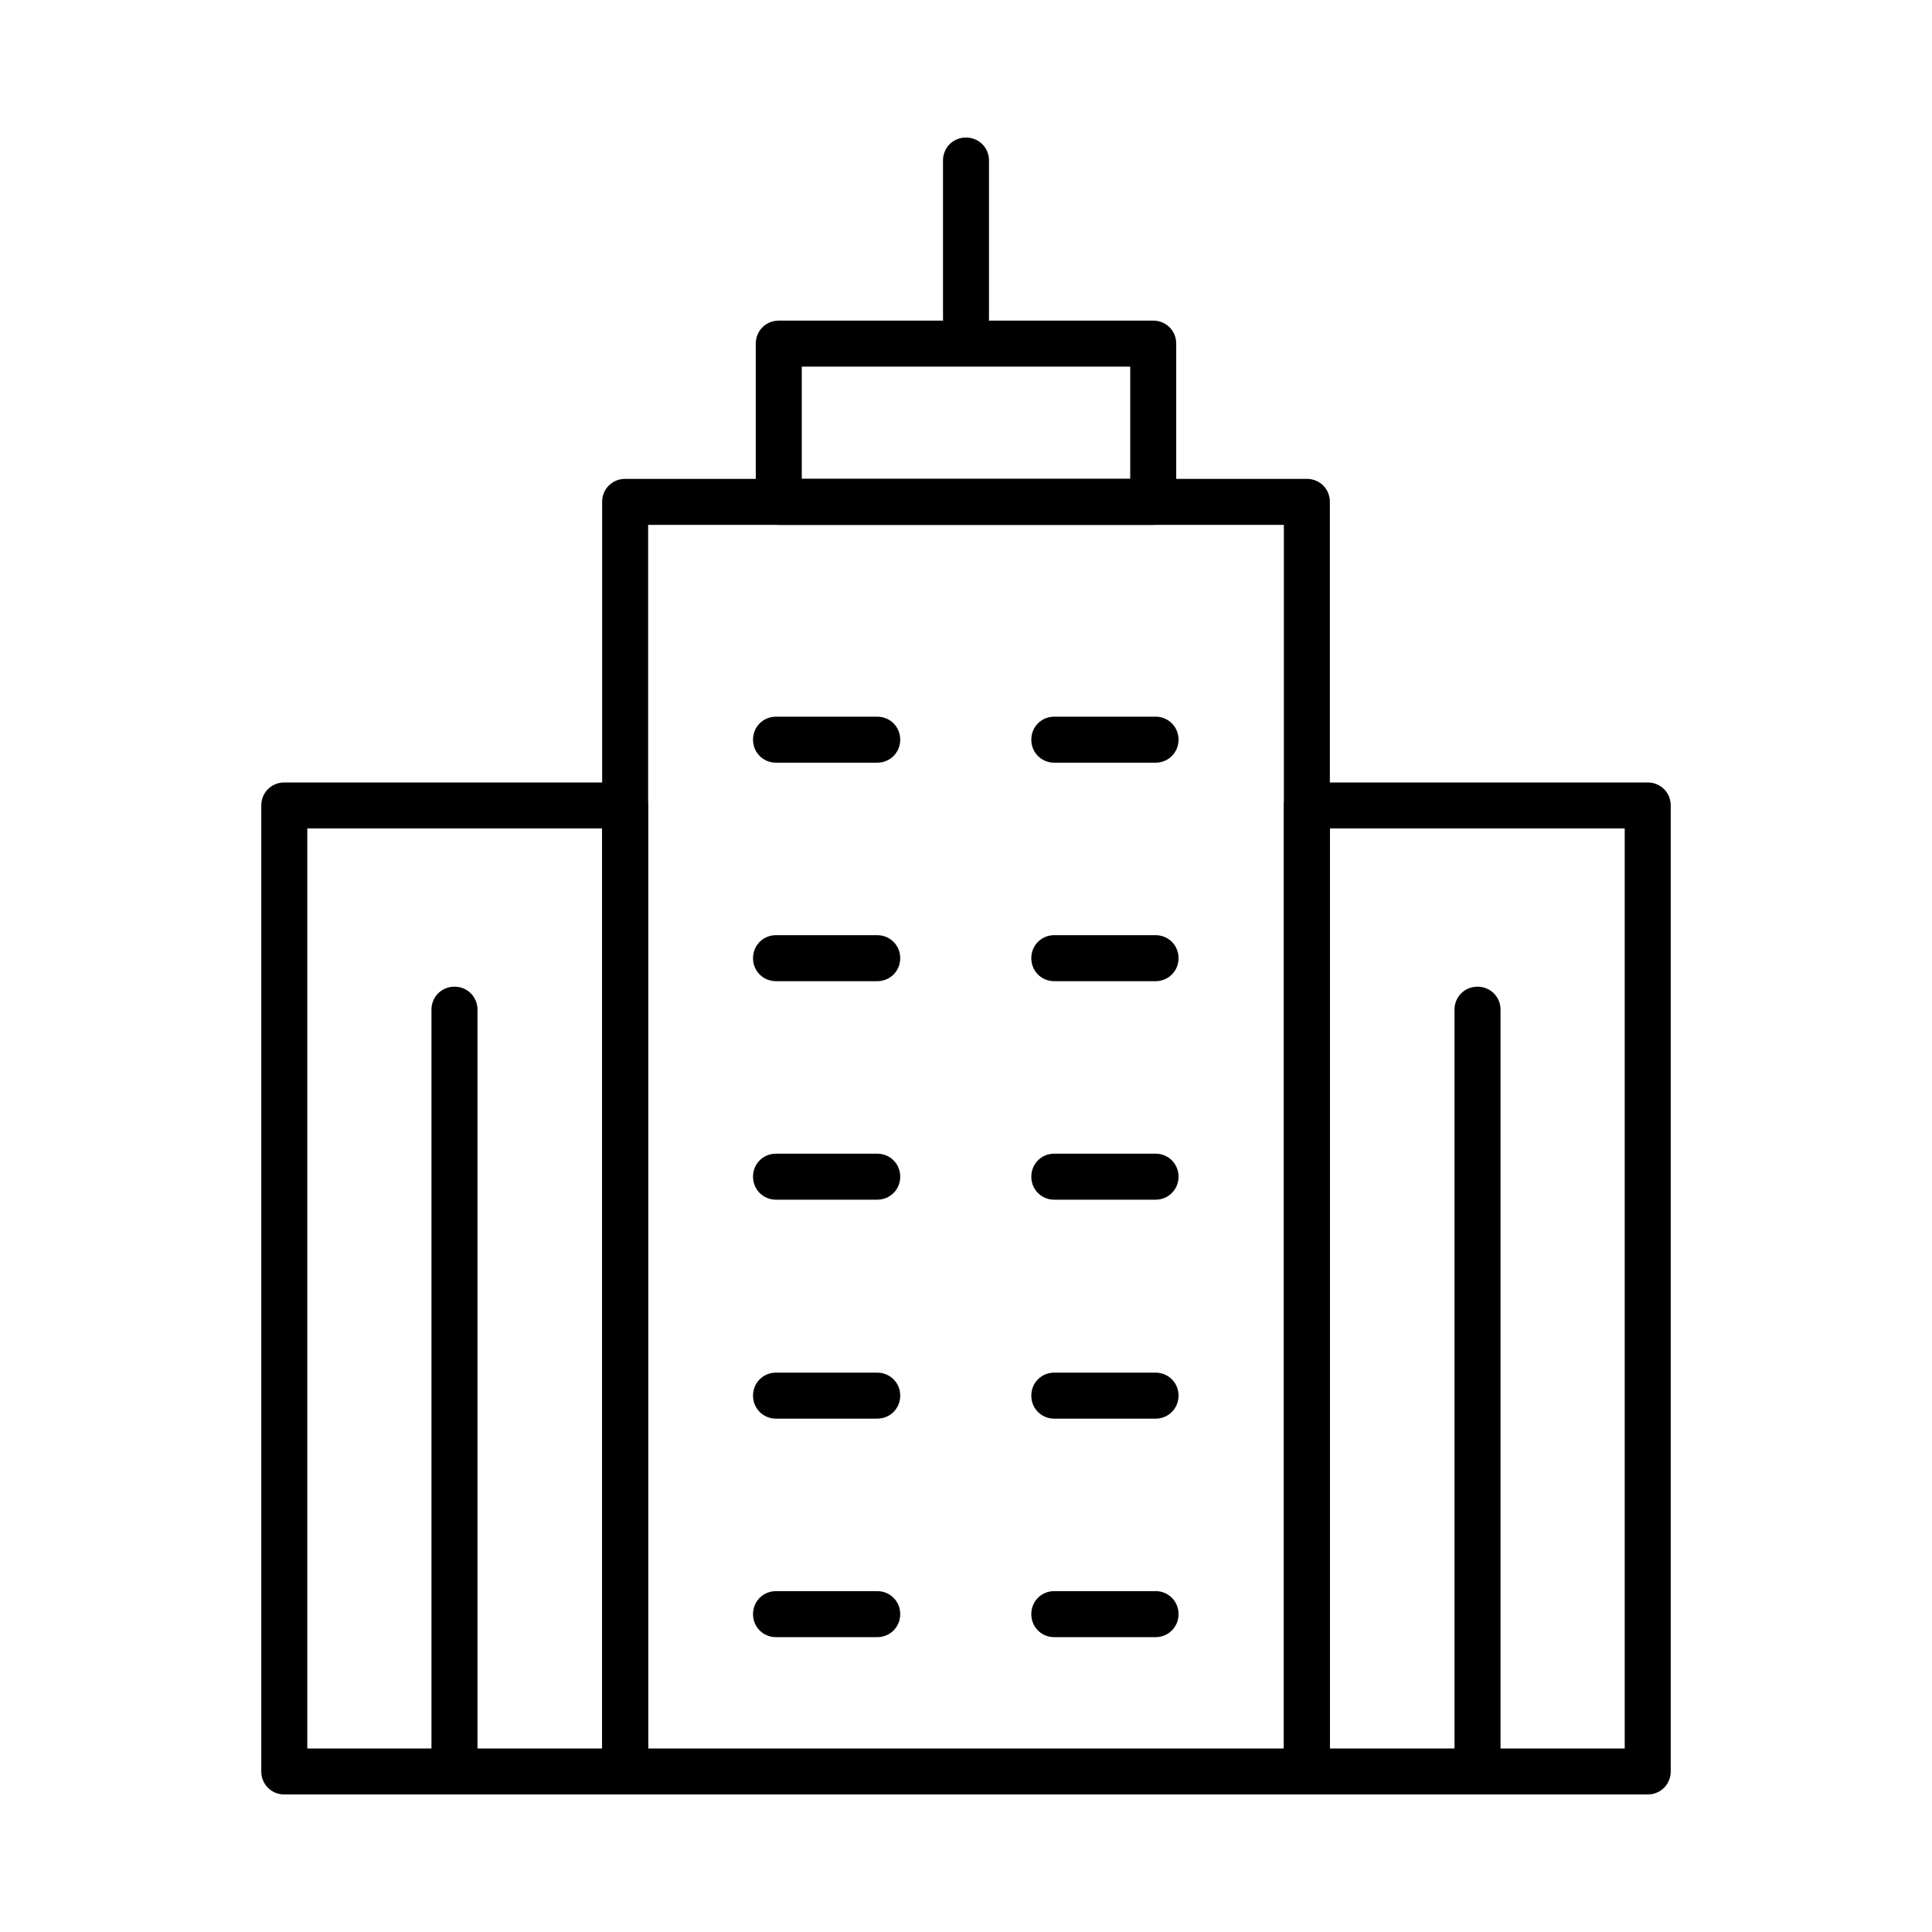
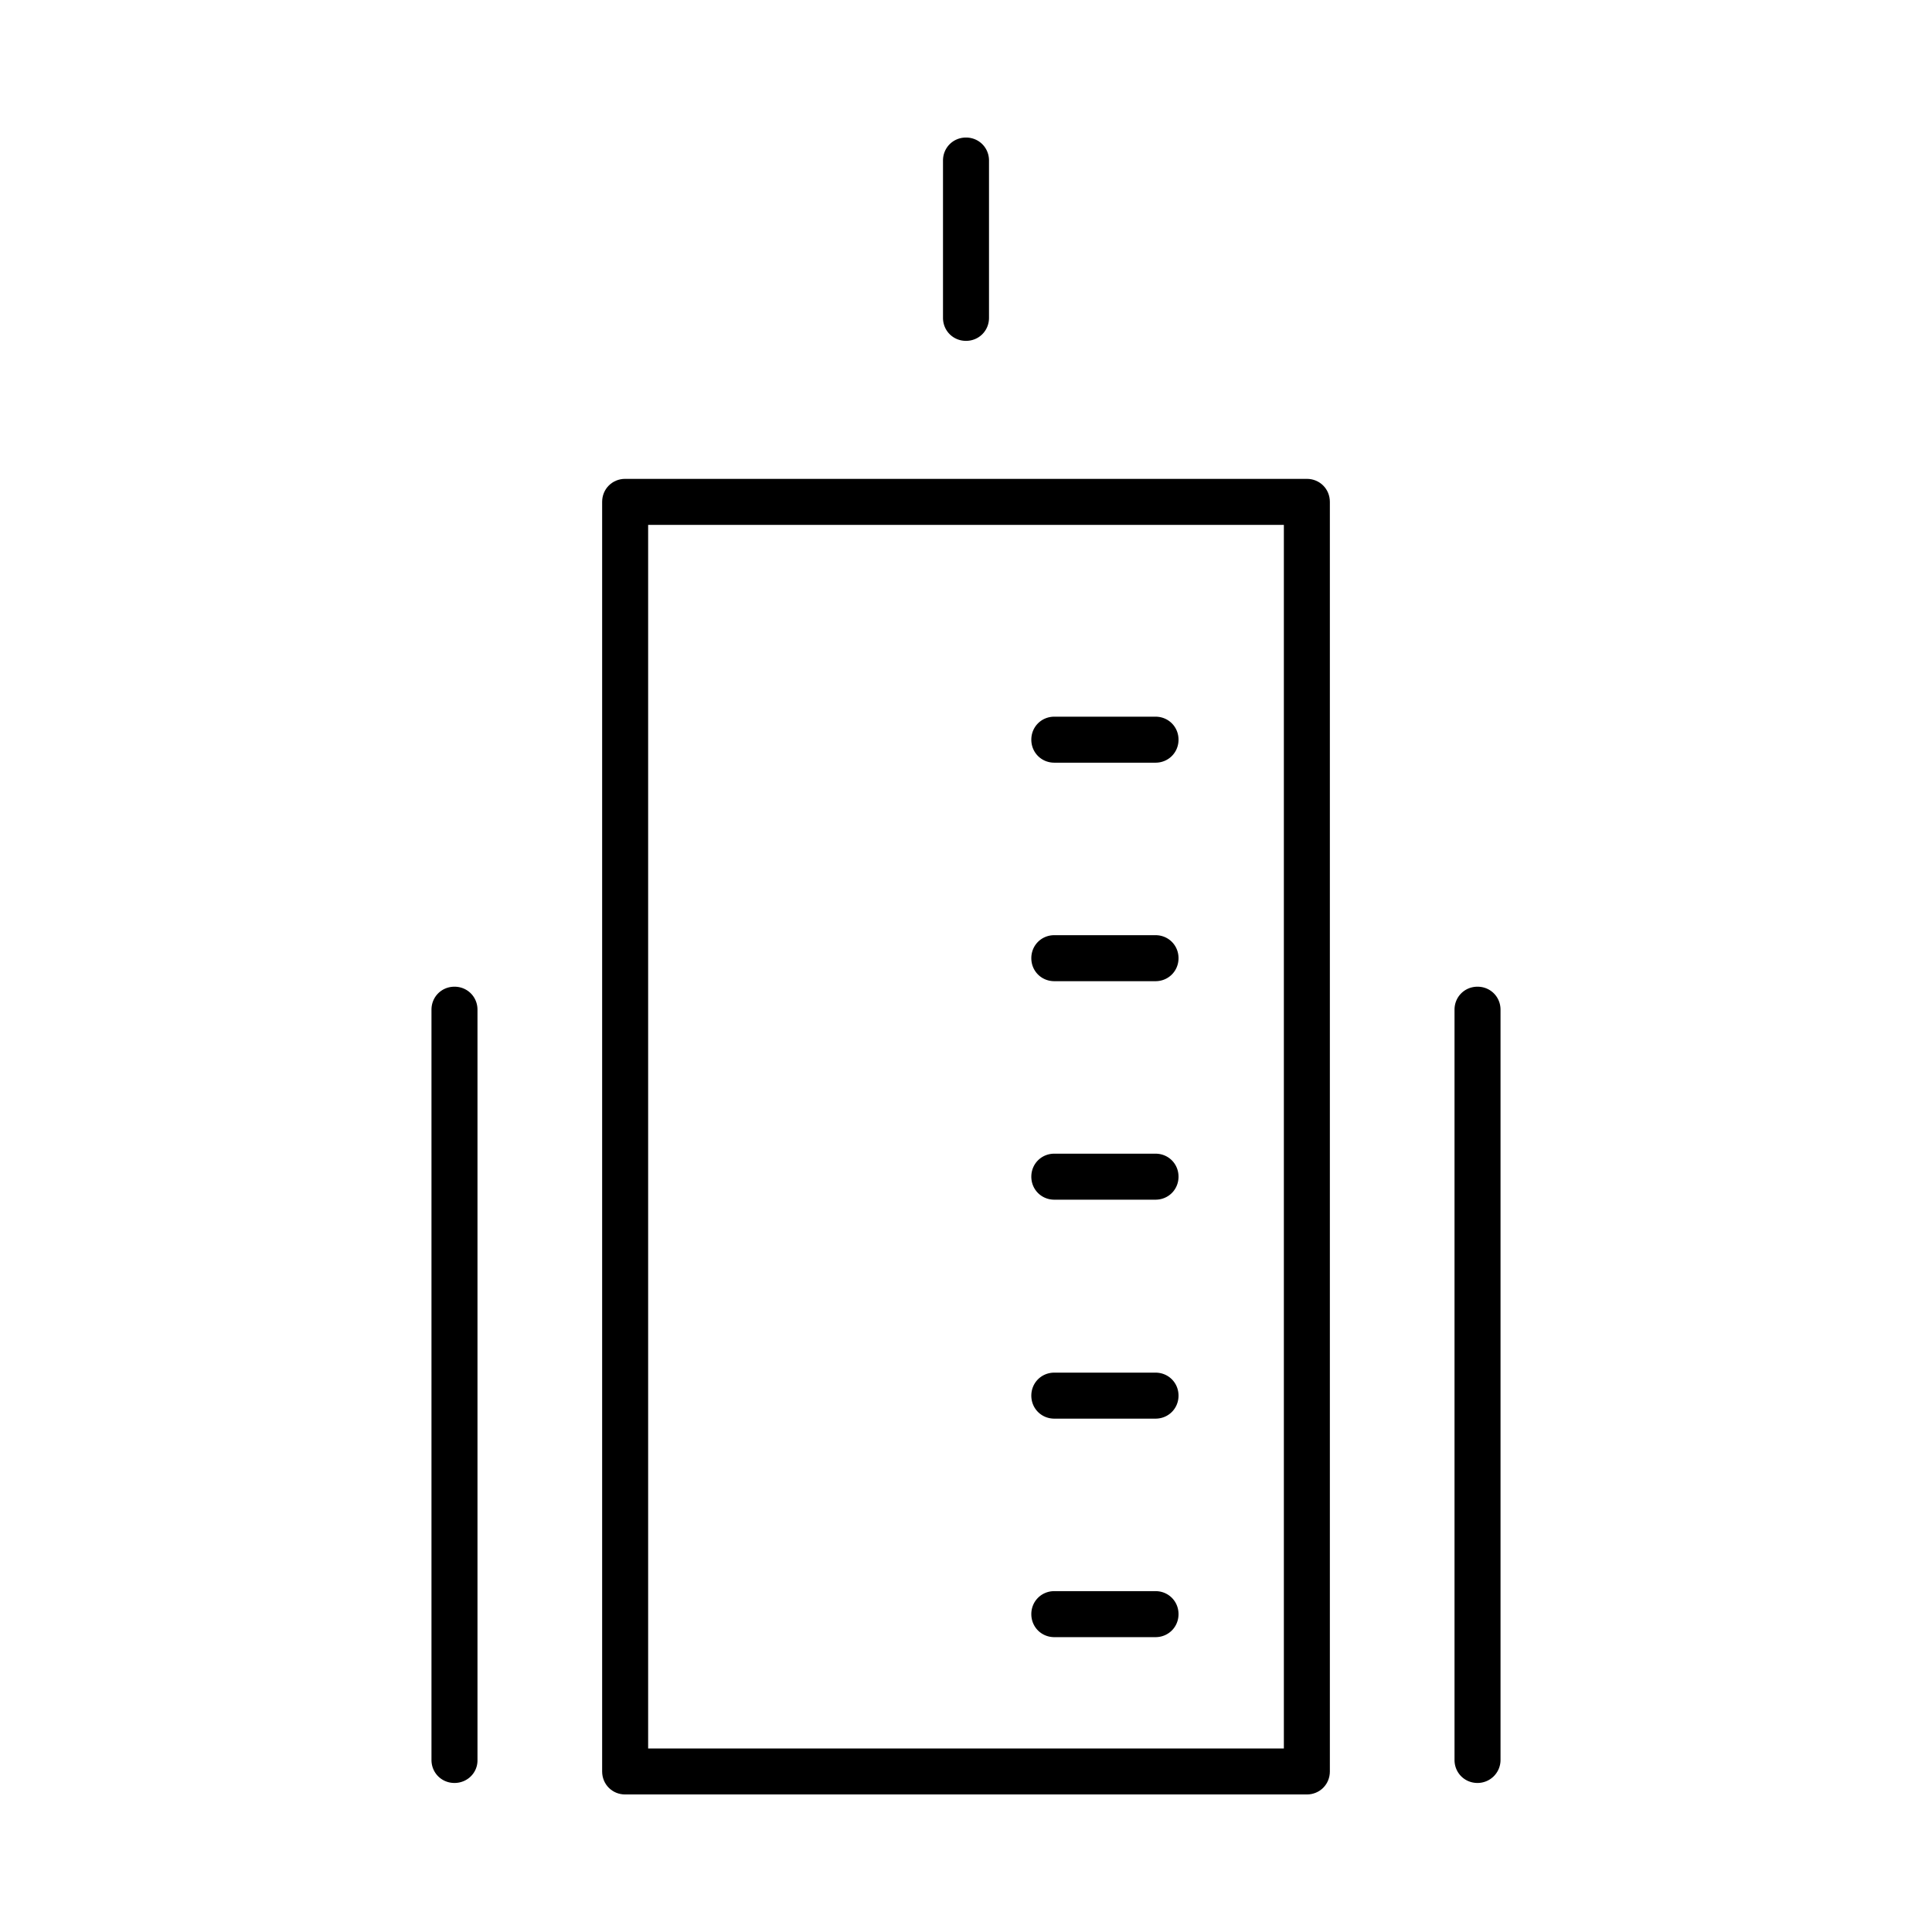
<svg xmlns="http://www.w3.org/2000/svg" t="1602381458963" class="icon" viewBox="0 0 1024 1024" version="1.1" p-id="13185" width="200" height="200">
  <defs>
    <style type="text/css" />
  </defs>
  <path d="M692.663 951.101H331.337c-6.827 0-12.19-5.364-12.19-12.19v-672.914c0-6.827 5.364-12.19 12.19-12.19h361.326c6.827 0 12.19 5.364 12.19 12.19v672.914c0 6.827-5.364 12.19-12.19 12.19z m-349.135-24.381h336.945v-648.533H343.528v648.533z" p-id="13186" />
-   <path d="M611.23 278.187h-198.461c-6.827 0-12.19-5.364-12.19-12.19V182.126c0-6.827 5.364-12.19 12.19-12.19h198.461c6.827 0 12.19 5.364 12.19 12.19v83.87c0 6.827-5.364 12.19-12.19 12.19z m-186.27-24.381h174.08V194.316h-174.08v59.49zM331.337 951.101H150.674c-6.827 0-12.19-5.364-12.19-12.19v-512c0-6.827 5.364-12.19 12.19-12.19h180.663c6.827 0 12.19 5.364 12.19 12.19v512c0 6.827-5.364 12.19-12.19 12.19z m-168.472-24.381h156.282v-487.619H162.865v487.619zM873.326 951.101h-180.663c-6.827 0-12.19-5.364-12.19-12.19v-512c0-6.827 5.364-12.19 12.19-12.19h180.663c6.827 0 12.19 5.364 12.19 12.19v512c0 6.827-5.364 12.19-12.19 12.19z m-168.472-24.381h156.282v-487.619h-156.282v487.619zM464.945 520.046h-53.638c-6.827 0-12.19-5.364-12.19-12.19s5.364-12.19 12.19-12.19h53.638c6.827 0 12.19 5.364 12.19 12.19s-5.364 12.19-12.19 12.19zM464.945 404.236h-53.638c-6.827 0-12.19-5.364-12.19-12.19s5.364-12.19 12.19-12.19h53.638c6.827 0 12.19 5.364 12.19 12.19s-5.364 12.19-12.19 12.19zM464.945 635.855h-53.638c-6.827 0-12.19-5.364-12.19-12.19s5.364-12.19 12.19-12.19h53.638c6.827 0 12.19 5.364 12.19 12.19s-5.364 12.19-12.19 12.19zM464.945 751.909h-53.638c-6.827 0-12.19-5.364-12.19-12.19s5.364-12.19 12.19-12.19h53.638c6.827 0 12.19 5.364 12.19 12.19s-5.364 12.19-12.19 12.19zM464.945 867.718h-53.638c-6.827 0-12.19-5.364-12.19-12.19s5.364-12.19 12.19-12.19h53.638c6.827 0 12.19 5.364 12.19 12.19s-5.364 12.19-12.19 12.19z" p-id="13187" />
  <path d="M240.884 945.006c-6.827 0-12.19-5.364-12.19-12.19V535.162c0-6.827 5.364-12.19 12.19-12.19s12.19 5.364 12.19 12.19v397.897c0 6.583-5.364 11.947-12.19 11.947zM783.116 945.006c-6.827 0-12.19-5.364-12.19-12.19V535.162c0-6.827 5.364-12.19 12.19-12.19s12.19 5.364 12.19 12.19v397.897a12.19 12.19 0 0 1-12.19 11.947zM612.45 520.046h-53.638c-6.827 0-12.19-5.364-12.19-12.19s5.364-12.19 12.19-12.19h53.638c6.827 0 12.19 5.364 12.19 12.19s-5.364 12.19-12.19 12.19zM612.45 404.236h-53.638c-6.827 0-12.19-5.364-12.19-12.19s5.364-12.19 12.19-12.19h53.638c6.827 0 12.19 5.364 12.19 12.19s-5.364 12.19-12.19 12.19zM612.45 635.855h-53.638c-6.827 0-12.19-5.364-12.19-12.19s5.364-12.19 12.19-12.19h53.638c6.827 0 12.19 5.364 12.19 12.19s-5.364 12.19-12.19 12.19zM612.45 751.909h-53.638c-6.827 0-12.19-5.364-12.19-12.19s5.364-12.19 12.19-12.19h53.638c6.827 0 12.19 5.364 12.19 12.19s-5.364 12.19-12.19 12.19zM612.45 867.718h-53.638c-6.827 0-12.19-5.364-12.19-12.19s5.364-12.19 12.19-12.19h53.638c6.827 0 12.19 5.364 12.19 12.19s-5.364 12.19-12.19 12.19zM512 180.663c-6.827 0-12.19-5.364-12.19-12.19V85.09c0-6.827 5.364-12.19 12.19-12.19s12.19 5.364 12.19 12.19v83.383c0 6.827-5.364 12.19-12.19 12.19z" p-id="13188" />
</svg>